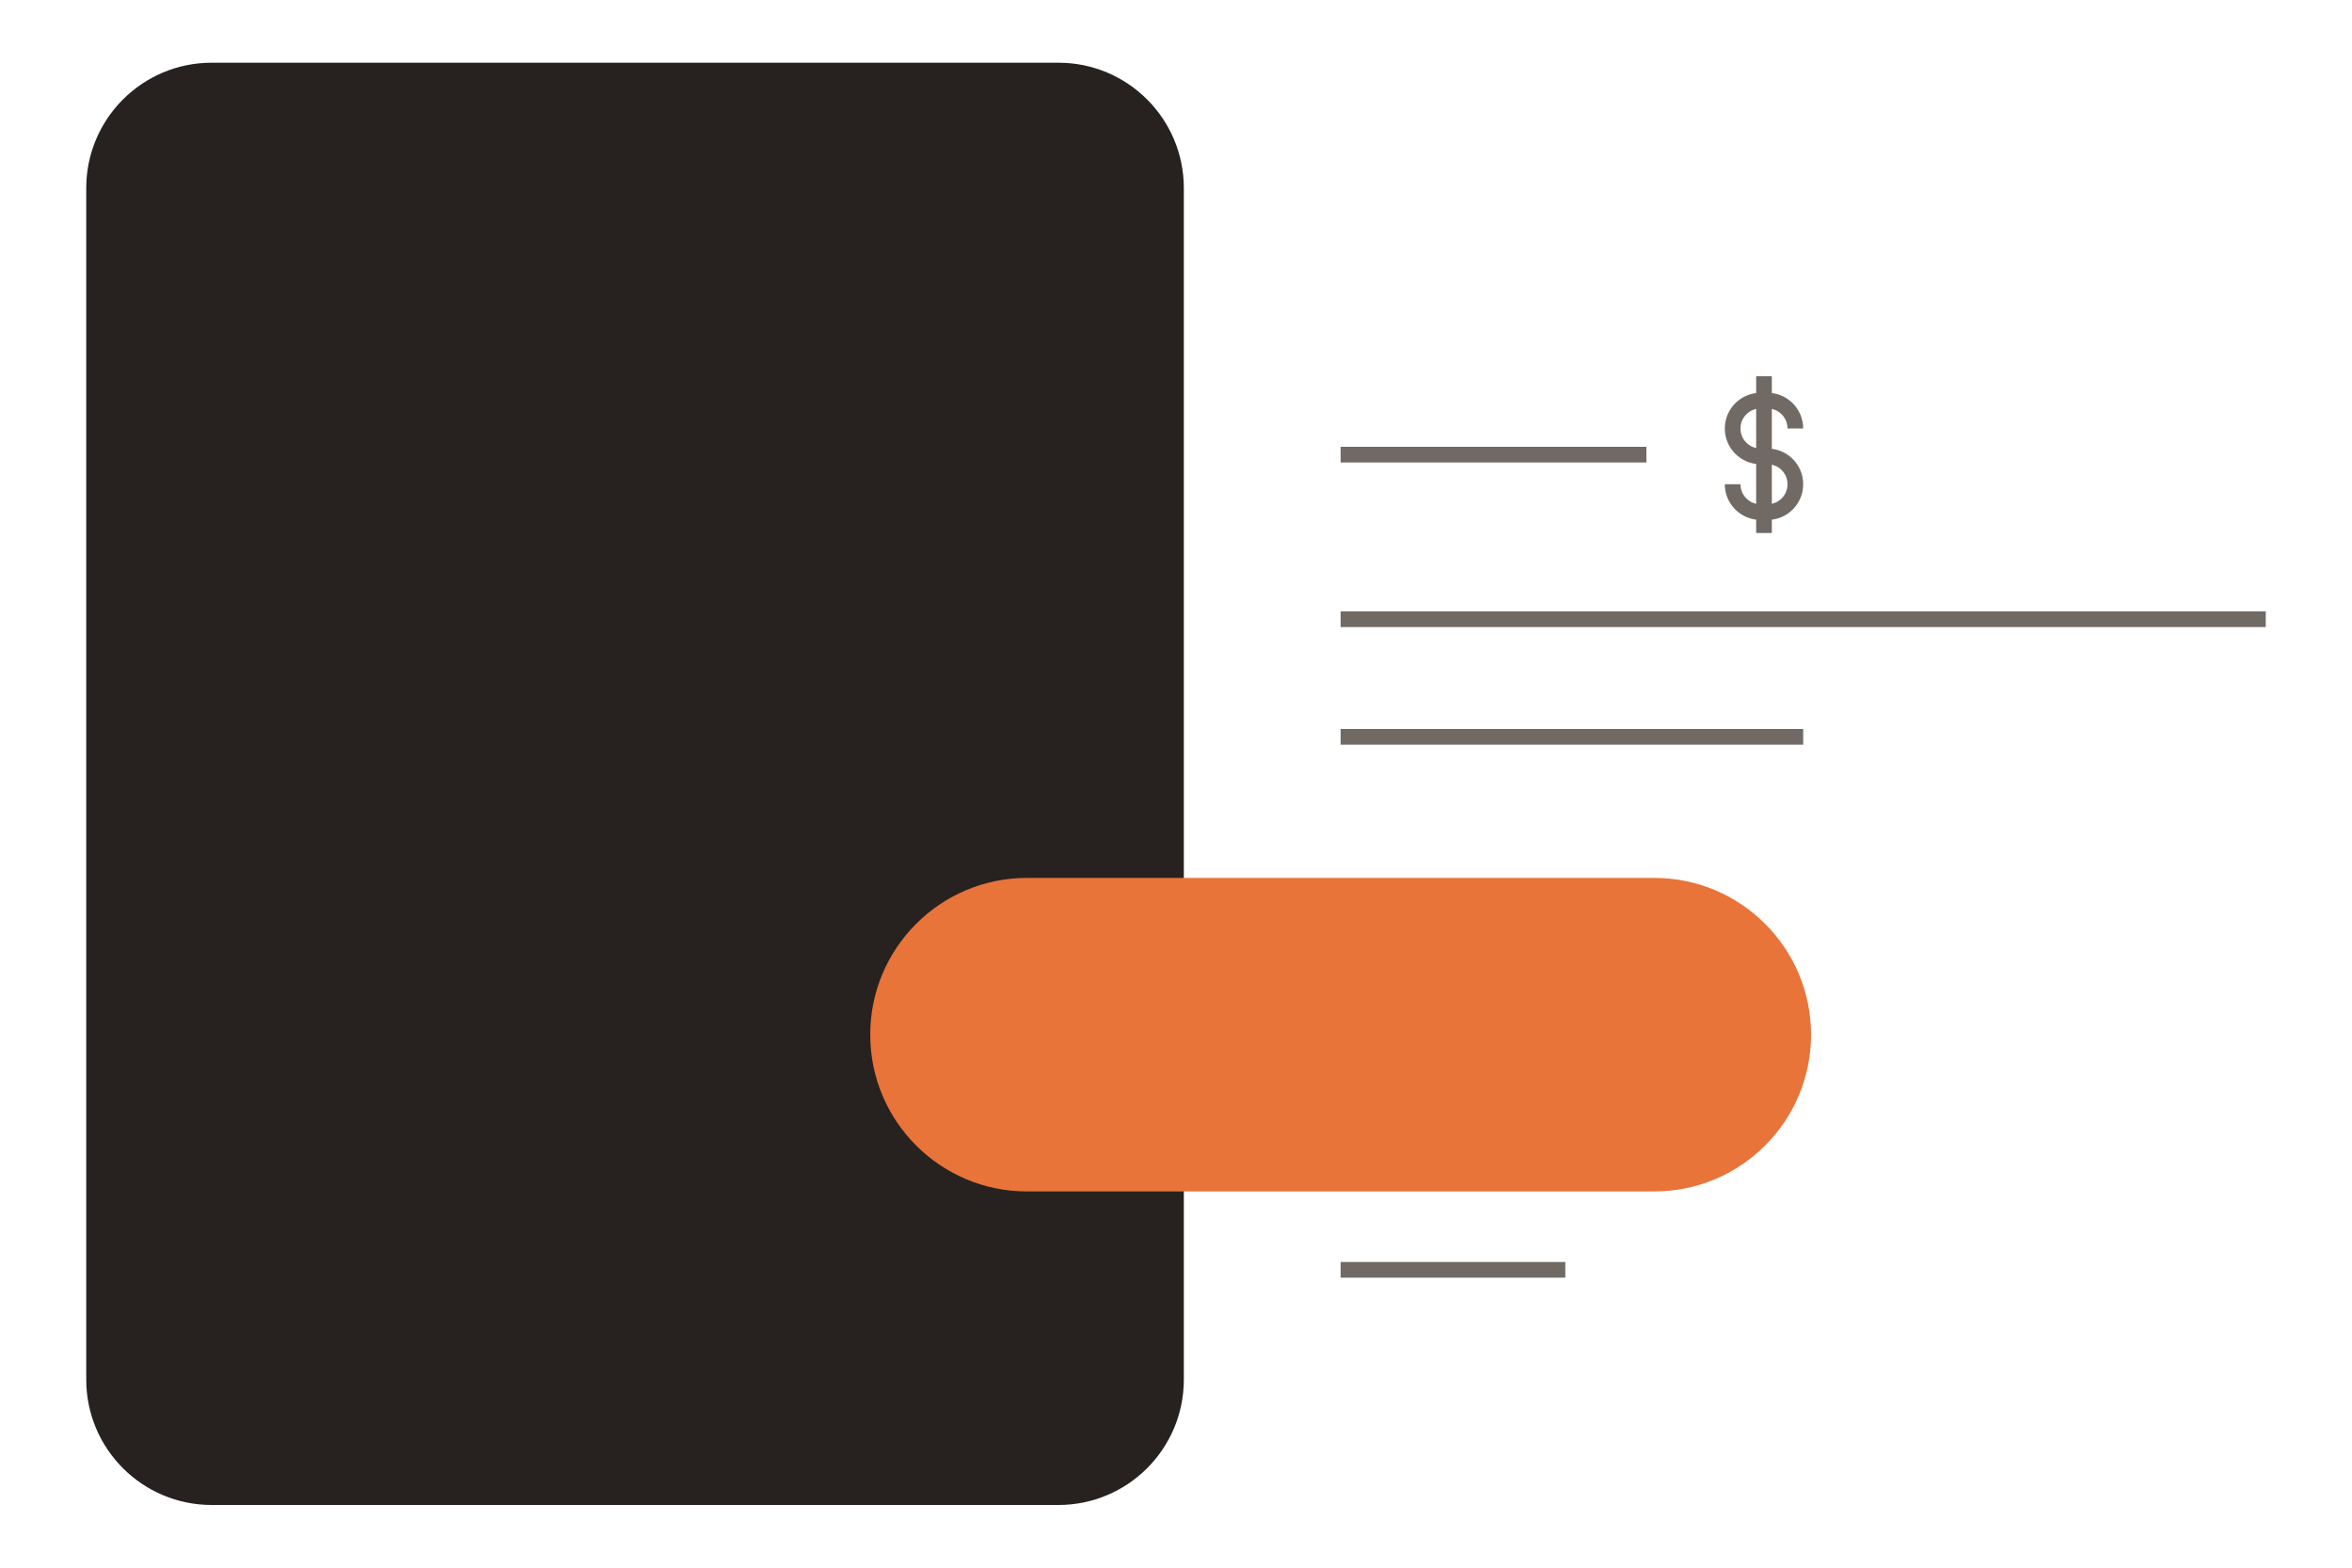
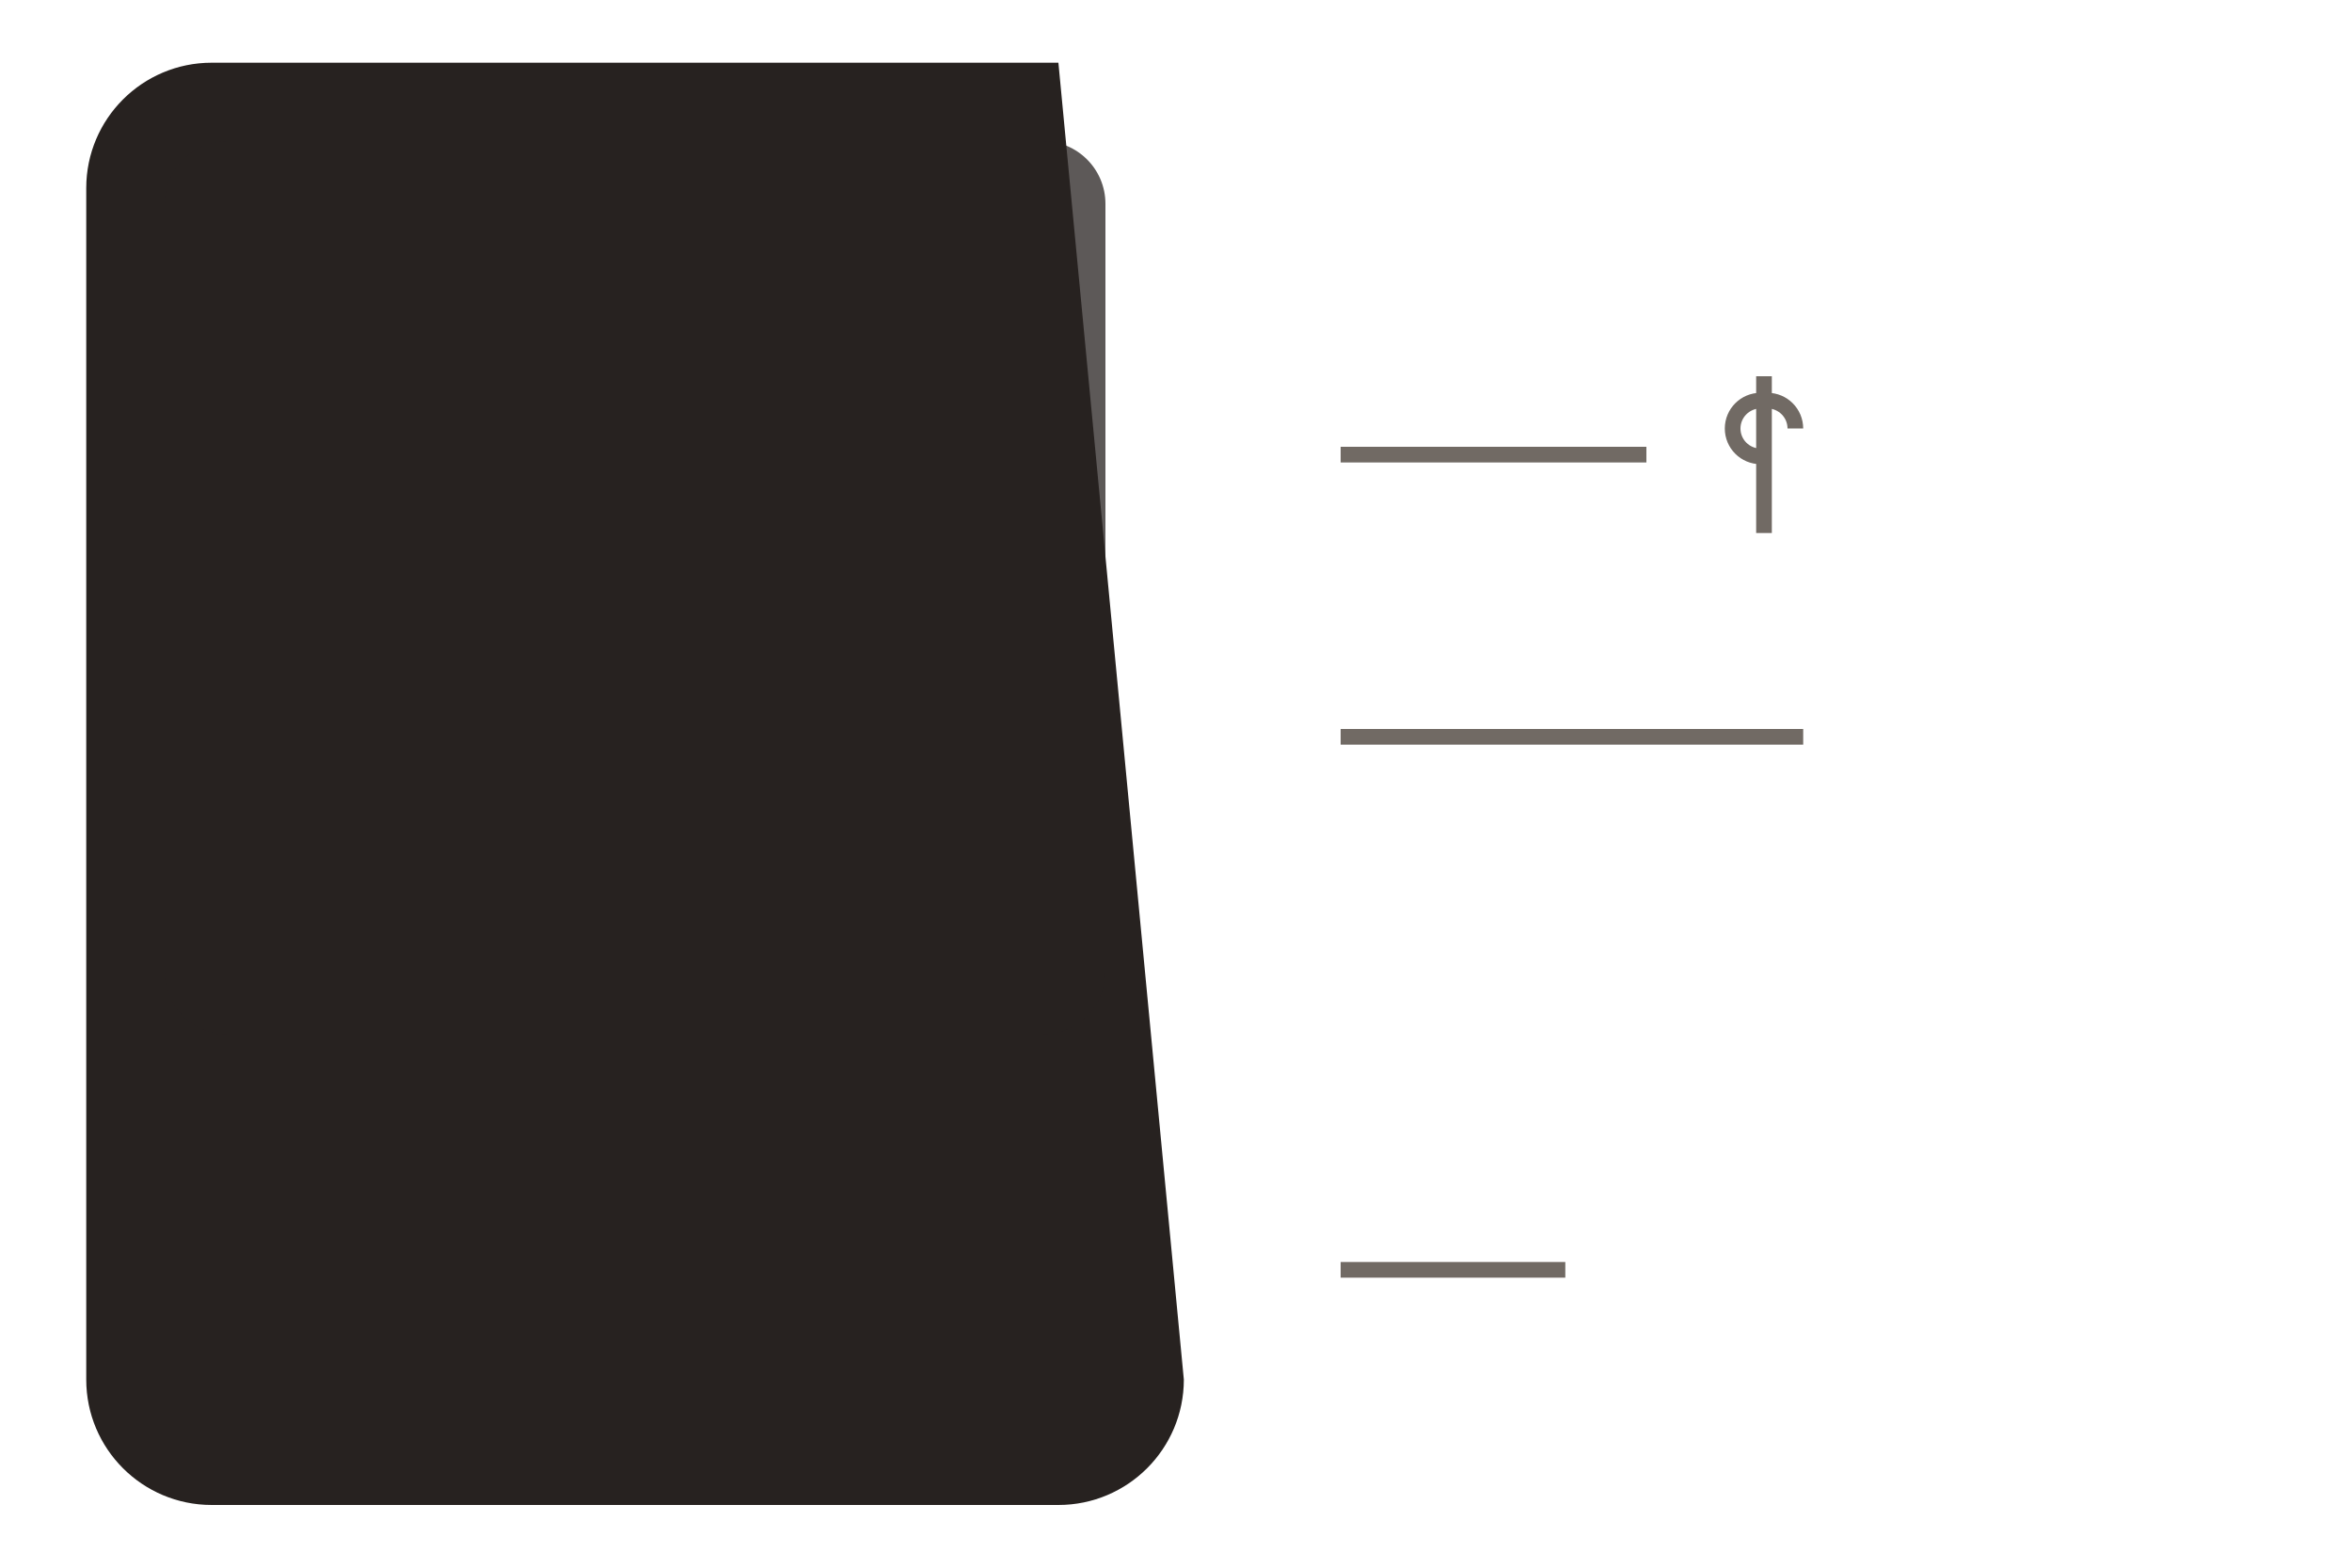
<svg xmlns="http://www.w3.org/2000/svg" width="300" height="200" viewBox="0 0 300 200" fill="none">
-   <path d="M11 24C11 15.163 18.163 8 27 8L135 8C143.837 8 151 15.163 151 24L151 176C151 184.837 143.837 192 135 192L27 192C18.163 192 11 184.837 11 176L11 24Z" fill="#272220" />
+   <path d="M11 24C11 15.163 18.163 8 27 8L135 8L151 176C151 184.837 143.837 192 135 192L27 192C18.163 192 11 184.837 11 176L11 24Z" fill="#272220" />
  <path d="M21 26C21 21.582 24.582 18 29 18L133 18C137.418 18 141 21.582 141 26L141 124C141 128.418 137.418 132 133 132L29 132C24.582 132 21 128.418 21 124L21 26Z" fill="#272220" fill-opacity="0.75" style="mix-blend-mode:multiply" />
-   <path d="M231 132C231 143.046 222.046 152 211 152L131 152C119.954 152 111 143.046 111 132V132C111 120.954 119.954 112 131 112L211 112C222.046 112 231 120.954 231 132V132Z" fill="#E8743A" />
-   <line x1="171" y1="79" x2="289" y2="79" stroke="#716A64" stroke-width="2" />
  <path d="M171 94H230" stroke="#716A64" stroke-width="2" />
  <path d="M171 58H210" stroke="#716A64" stroke-width="2" />
  <path d="M171 162L199.657 162" stroke="#716A64" stroke-width="2" />
  <path d="M224.556 58.222C222.592 58.222 221 56.631 221 54.667C221 52.703 222.592 51.111 224.556 51.111" stroke="#716A64" stroke-width="2" />
-   <path d="M225.444 65.334C227.408 65.334 229 63.742 229 61.778C229 59.815 227.408 58.223 225.444 58.223" stroke="#716A64" stroke-width="2" />
-   <path d="M224.556 65.333C222.592 65.333 221 63.741 221 61.777" stroke="#716A64" stroke-width="2" />
  <path d="M225.444 51.111C227.408 51.111 229 52.703 229 54.667" stroke="#716A64" stroke-width="2" />
  <path d="M225 48L225 68" stroke="#716A64" stroke-width="2" />
</svg>